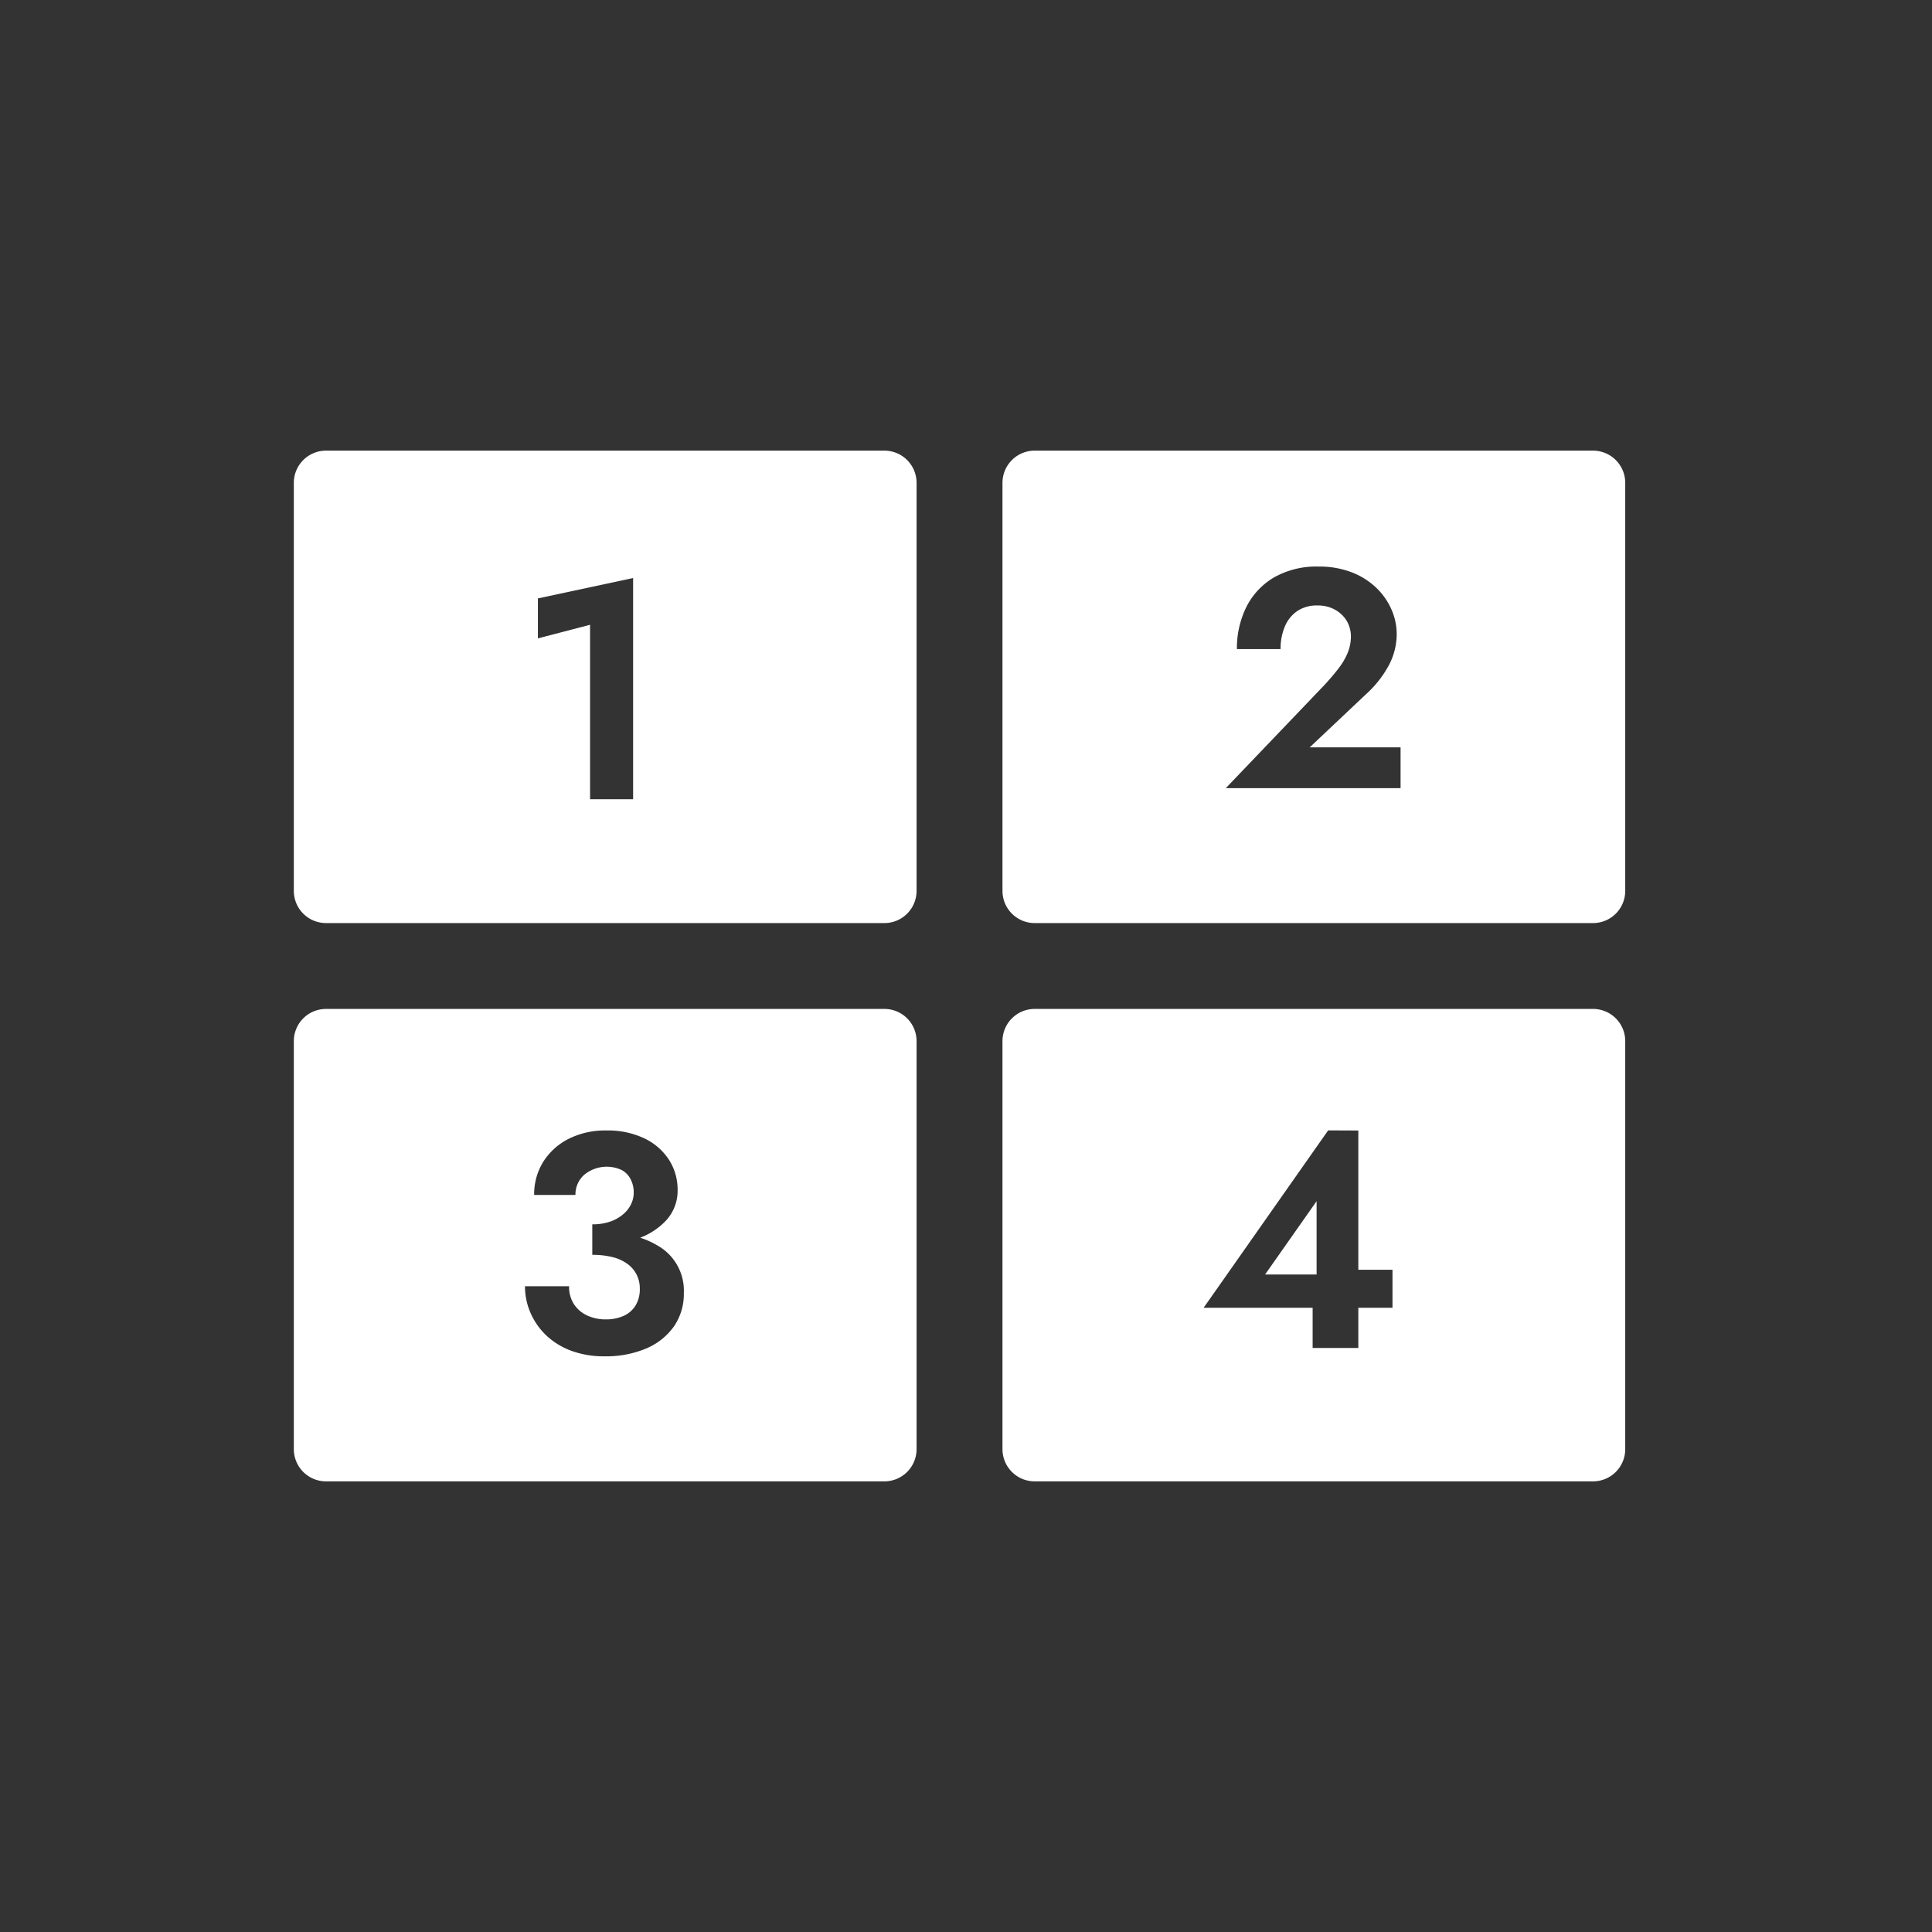
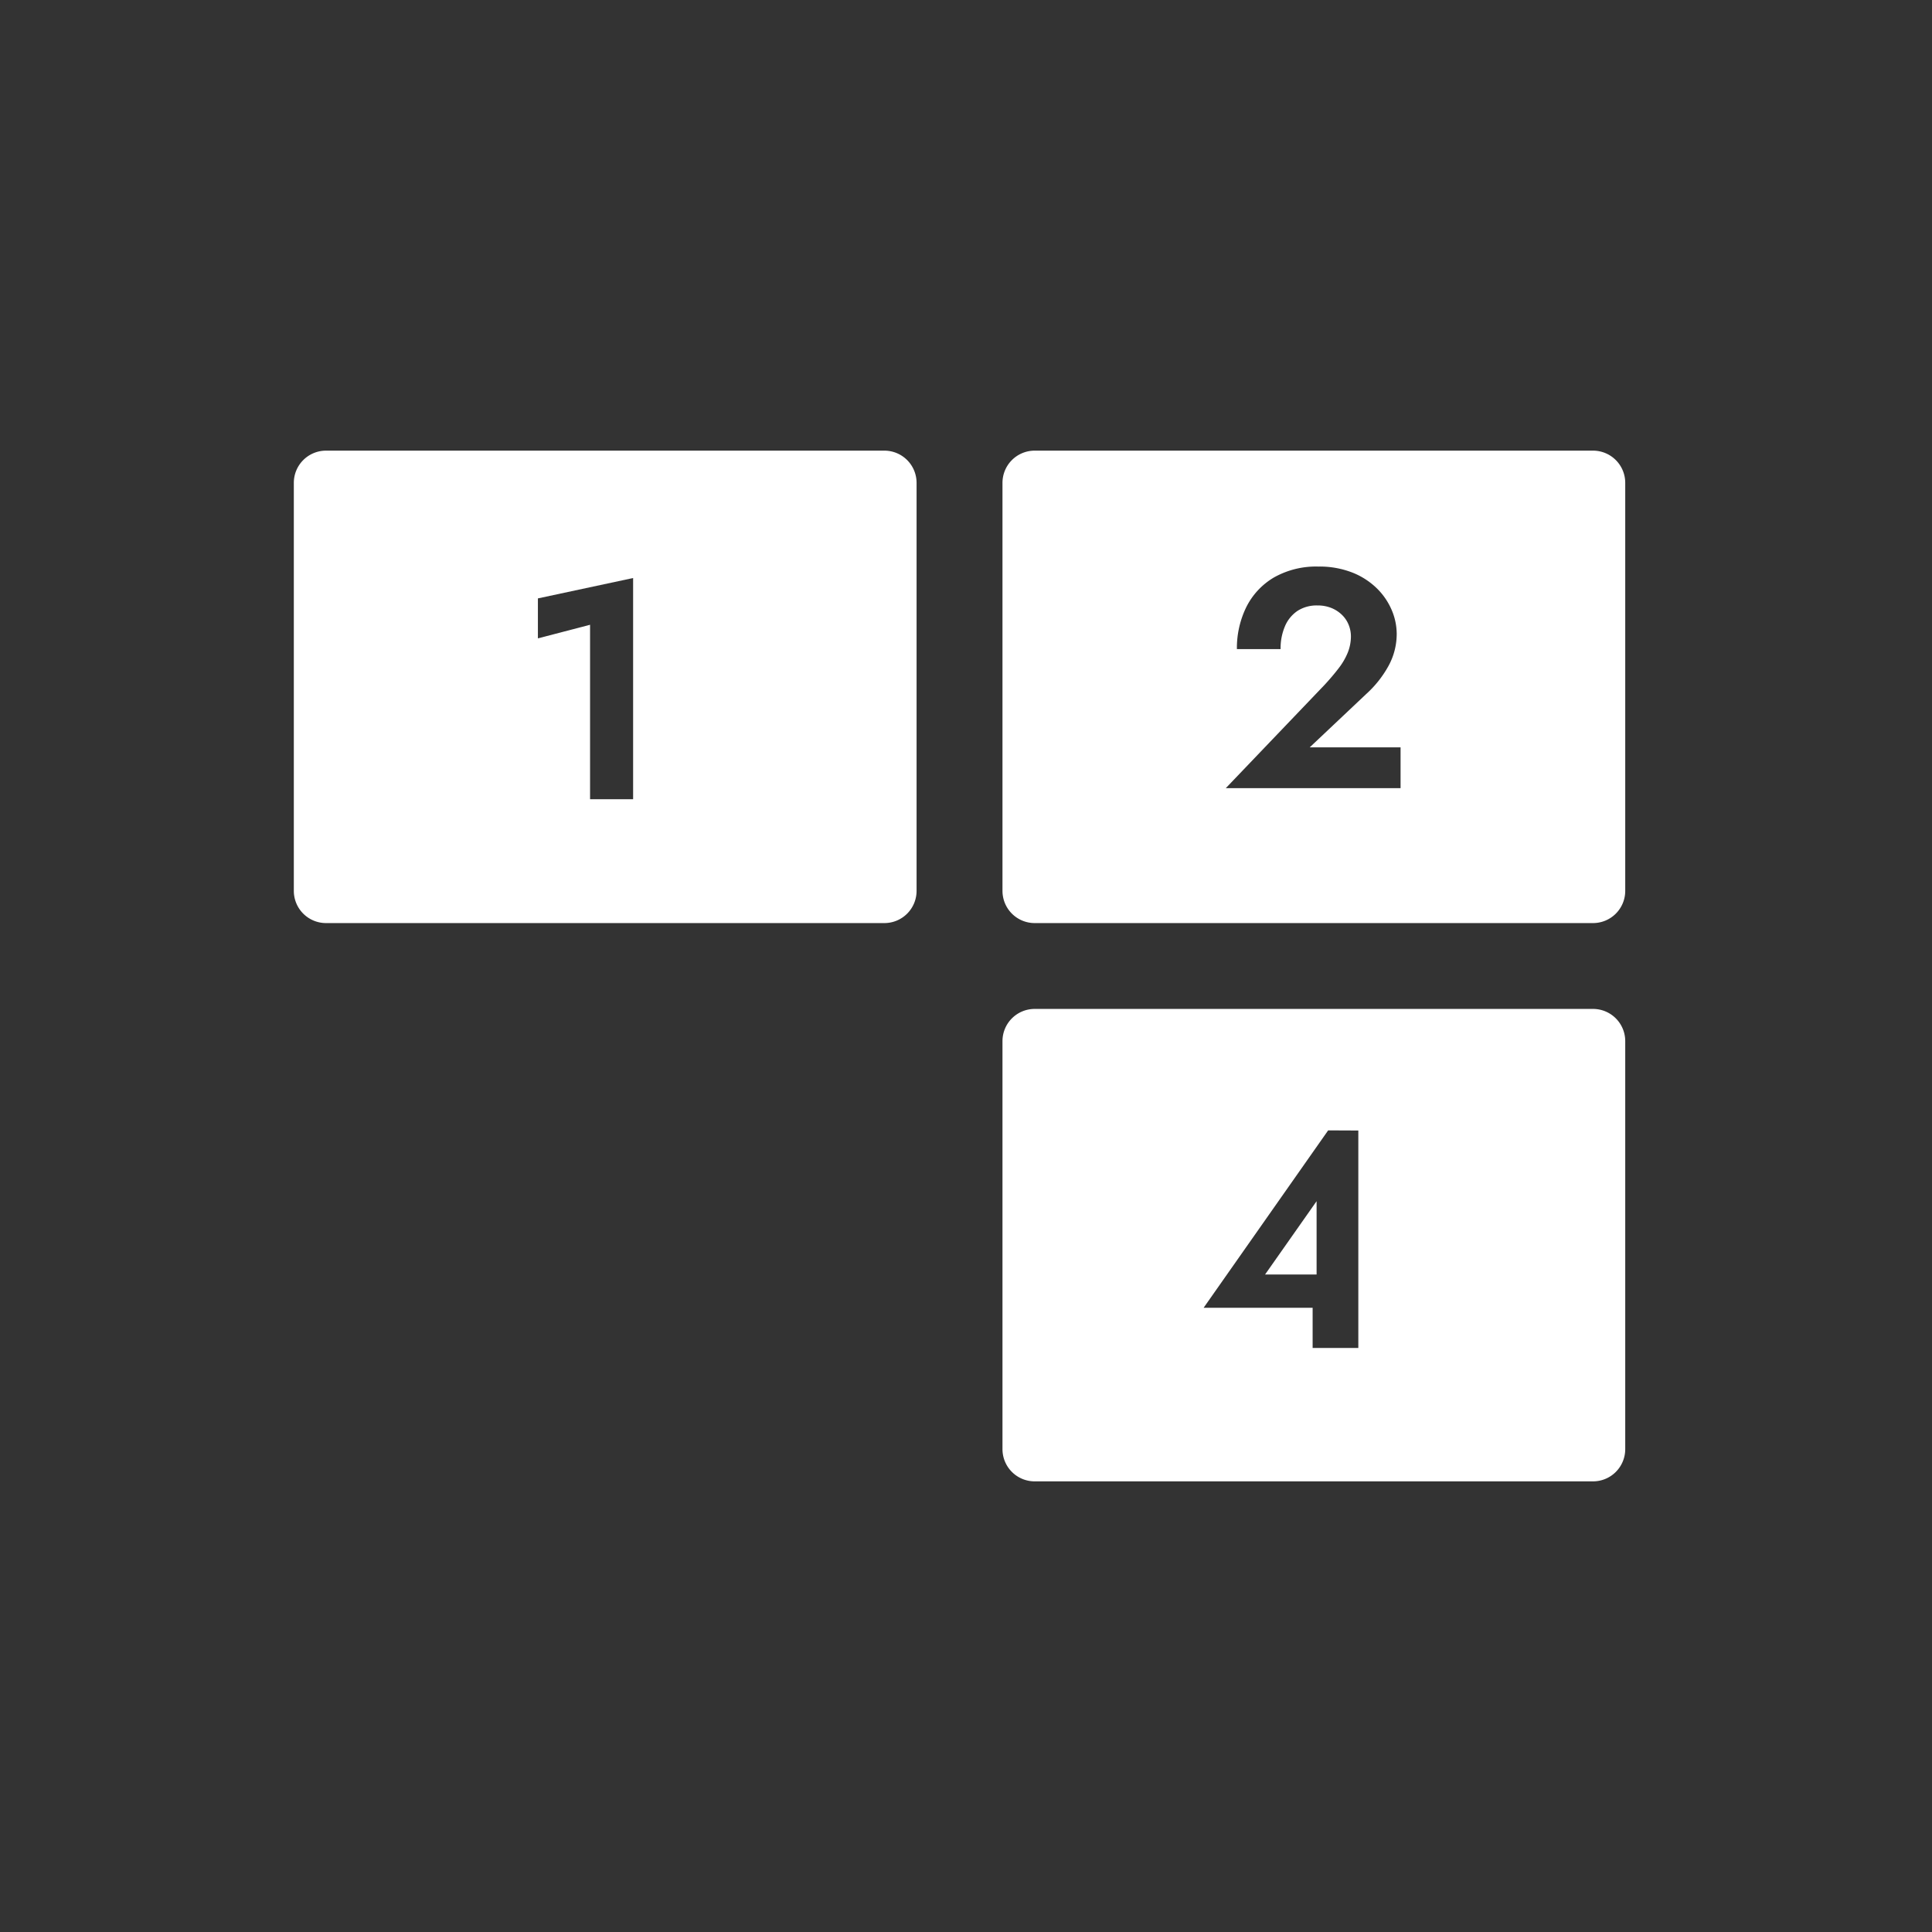
<svg xmlns="http://www.w3.org/2000/svg" width="60" height="60" viewBox="0 0 60 60">
  <rect x="0" y="0" width="60" height="60" fill="#333333" stroke="none" />
  <g id="グループ_106860" data-name="グループ 106860" transform="translate(1855 -2776)">
    <rect id="長方形_187895" data-name="長方形 187895" width="60" height="60" transform="translate(-1855 2776)" fill="none" />
    <path id="中マド_1" data-name="中マド 1" d="M18.34,14.672H1a1,1,0,0,1-1-1V1A1,1,0,0,1,1,0H18.34a1,1,0,0,1,1,1V13.672A1,1,0,0,1,18.34,14.672ZM9.2,5.407h0v5.418h1.337V3.956l-2.957.633V5.83L9.2,5.408Z" transform="translate(-1845.875 2789.995)" fill="#fff" />
-     <path id="中マド_3" data-name="中マド 3" d="M18.34,14.672H1a1,1,0,0,1-1-1V1A1,1,0,0,1,1,0H18.34a1,1,0,0,1,1,1V13.672A1,1,0,0,1,18.34,14.672ZM7.179,8.613a2.044,2.044,0,0,0,.171.825,2.158,2.158,0,0,0,.488.7,2.284,2.284,0,0,0,.772.476,2.887,2.887,0,0,0,1.03.174,3.206,3.206,0,0,0,1.314-.247,2.014,2.014,0,0,0,.858-.691,1.776,1.776,0,0,0,.3-1.025A1.606,1.606,0,0,0,11.3,7.351a2.655,2.655,0,0,0-.544-.246,2.137,2.137,0,0,0,.813-.544,1.362,1.362,0,0,0,.35-.937,1.719,1.719,0,0,0-.262-.929,1.866,1.866,0,0,0-.758-.669,2.647,2.647,0,0,0-1.2-.251,2.51,2.51,0,0,0-1.169.262,1.988,1.988,0,0,0-.785.712,1.905,1.905,0,0,0-.281,1.029H8.746a.813.813,0,0,1,.274-.628A1.1,1.1,0,0,1,10.175,5a.665.665,0,0,1,.281.282.888.888,0,0,1,.1.418.829.829,0,0,1-.09.379A.956.956,0,0,1,10.2,6.4a1.247,1.247,0,0,1-.4.213,1.692,1.692,0,0,1-.531.077v.947a2.55,2.55,0,0,1,.63.071,1.326,1.326,0,0,1,.461.21.926.926,0,0,1,.285.333.955.955,0,0,1,.1.434.984.984,0,0,1-.133.527.832.832,0,0,1-.373.322,1.341,1.341,0,0,1-.554.108,1.354,1.354,0,0,1-.571-.12A.977.977,0,0,1,8.7,9.17a.994.994,0,0,1-.152-.557Z" transform="translate(-1845.875 2807.333)" fill="#fff" />
    <path id="中マド_2" data-name="中マド 2" d="M18.34,14.672H1a1,1,0,0,1-1-1V1A1,1,0,0,1,1,0H18.34a1,1,0,0,1,1,1V13.672A1,1,0,0,1,18.34,14.672ZM9.779,4.808a1.132,1.132,0,0,1,.449.084,1.023,1.023,0,0,1,.327.22.893.893,0,0,1,.2.308.964.964,0,0,1,.066.351,1.359,1.359,0,0,1-.1.506,2.062,2.062,0,0,1-.281.481c-.12.158-.268.332-.439.518L6.935,10.482h5.428V9.214H9.542l1.75-1.652A3.359,3.359,0,0,0,11.98,6.7a2.068,2.068,0,0,0,.263-1.013,1.9,1.9,0,0,0-.152-.729,2.094,2.094,0,0,0-.456-.673,2.29,2.29,0,0,0-.76-.495A2.79,2.79,0,0,0,9.812,3.6a2.66,2.66,0,0,0-1.386.341,2.215,2.215,0,0,0-.856.922,2.889,2.889,0,0,0-.29,1.3H8.637a1.747,1.747,0,0,1,.138-.715,1.08,1.08,0,0,1,.394-.476A1.092,1.092,0,0,1,9.779,4.808Z" transform="translate(-1823.867 2789.995)" fill="#fff" />
-     <path id="中マド_4" data-name="中マド 4" d="M18.34,14.672H1a1,1,0,0,1-1-1V1A1,1,0,0,1,1,0H18.34a1,1,0,0,1,1,1V13.672A1,1,0,0,1,18.34,14.672Zm-8.226-10.9L6.246,9.282H9.632v1.247h1.419V9.282h1.061V8.1H11.051V3.776ZM9.755,8.248h-1.6l1.6-2.277V8.248Z" transform="translate(-1823.867 2807.333)" fill="#fff" />
+     <path id="中マド_4" data-name="中マド 4" d="M18.34,14.672H1a1,1,0,0,1-1-1V1A1,1,0,0,1,1,0H18.34a1,1,0,0,1,1,1V13.672A1,1,0,0,1,18.34,14.672Zm-8.226-10.9L6.246,9.282H9.632v1.247h1.419V9.282V8.1H11.051V3.776ZM9.755,8.248h-1.6l1.6-2.277V8.248Z" transform="translate(-1823.867 2807.333)" fill="#fff" />
    <rect id="長方形_187895-2" data-name="長方形 187895" width="60" height="60" transform="translate(-1855 2776)" fill="none" />
  </g>
</svg>